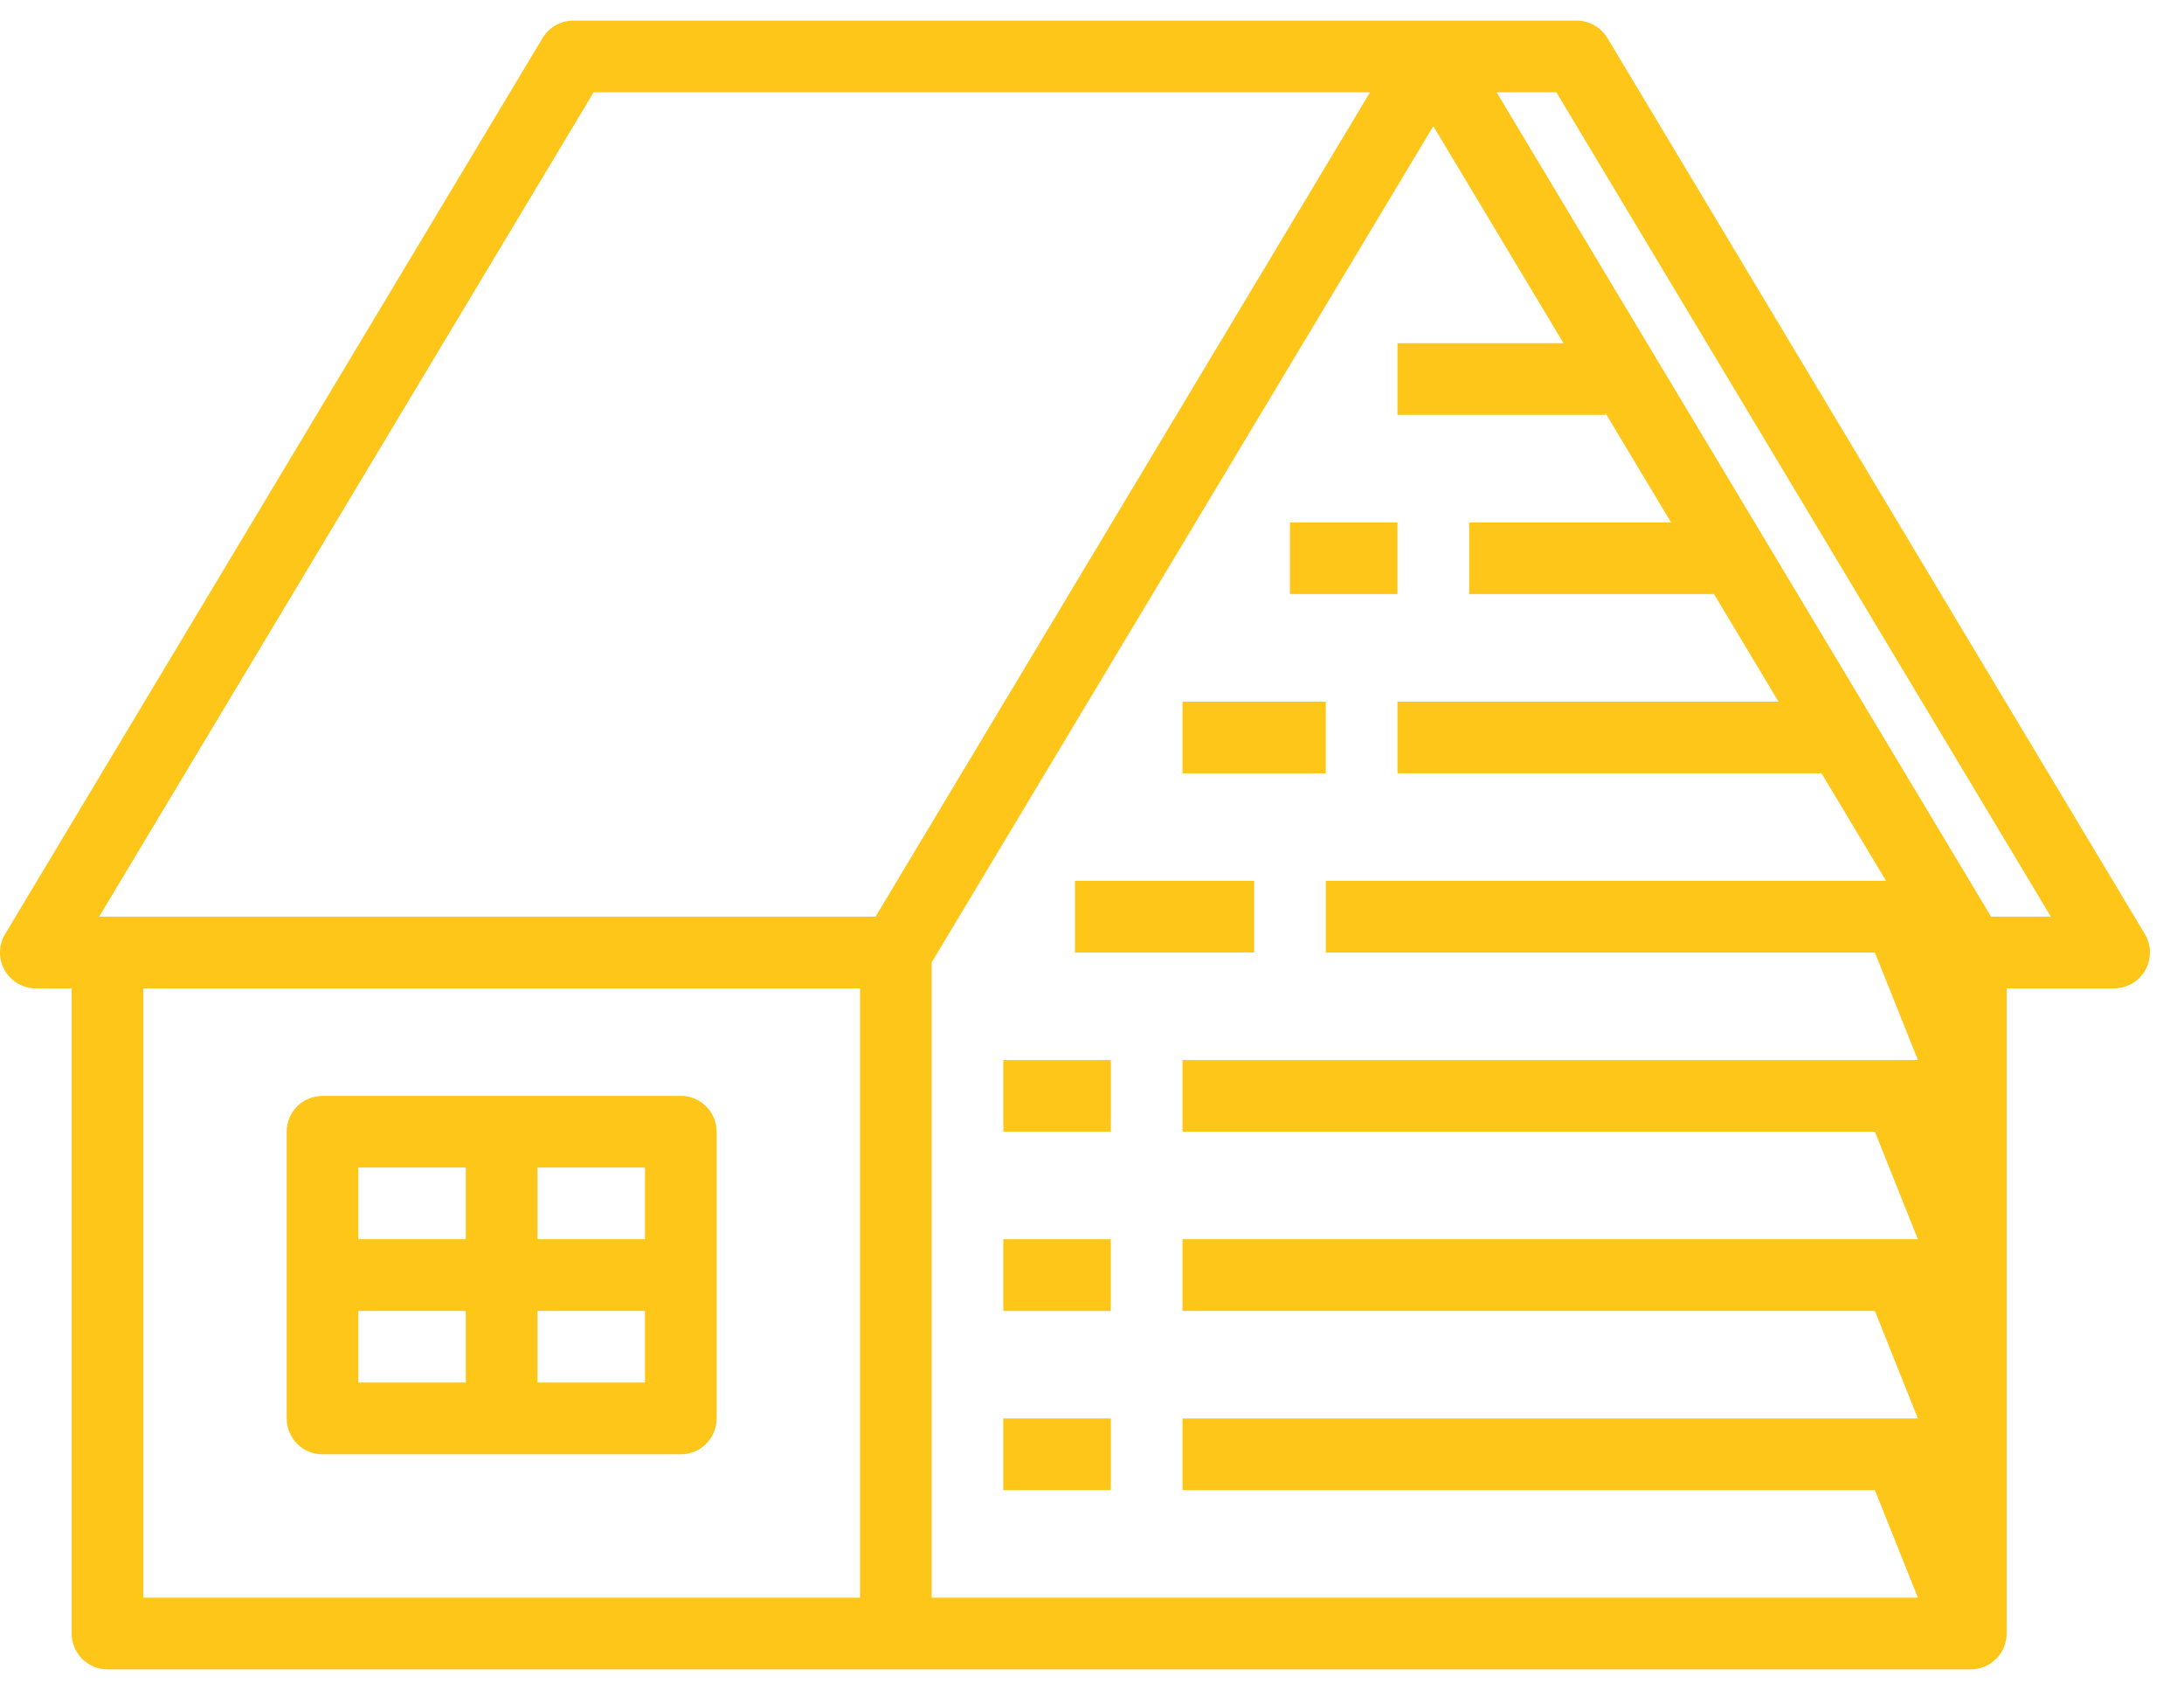
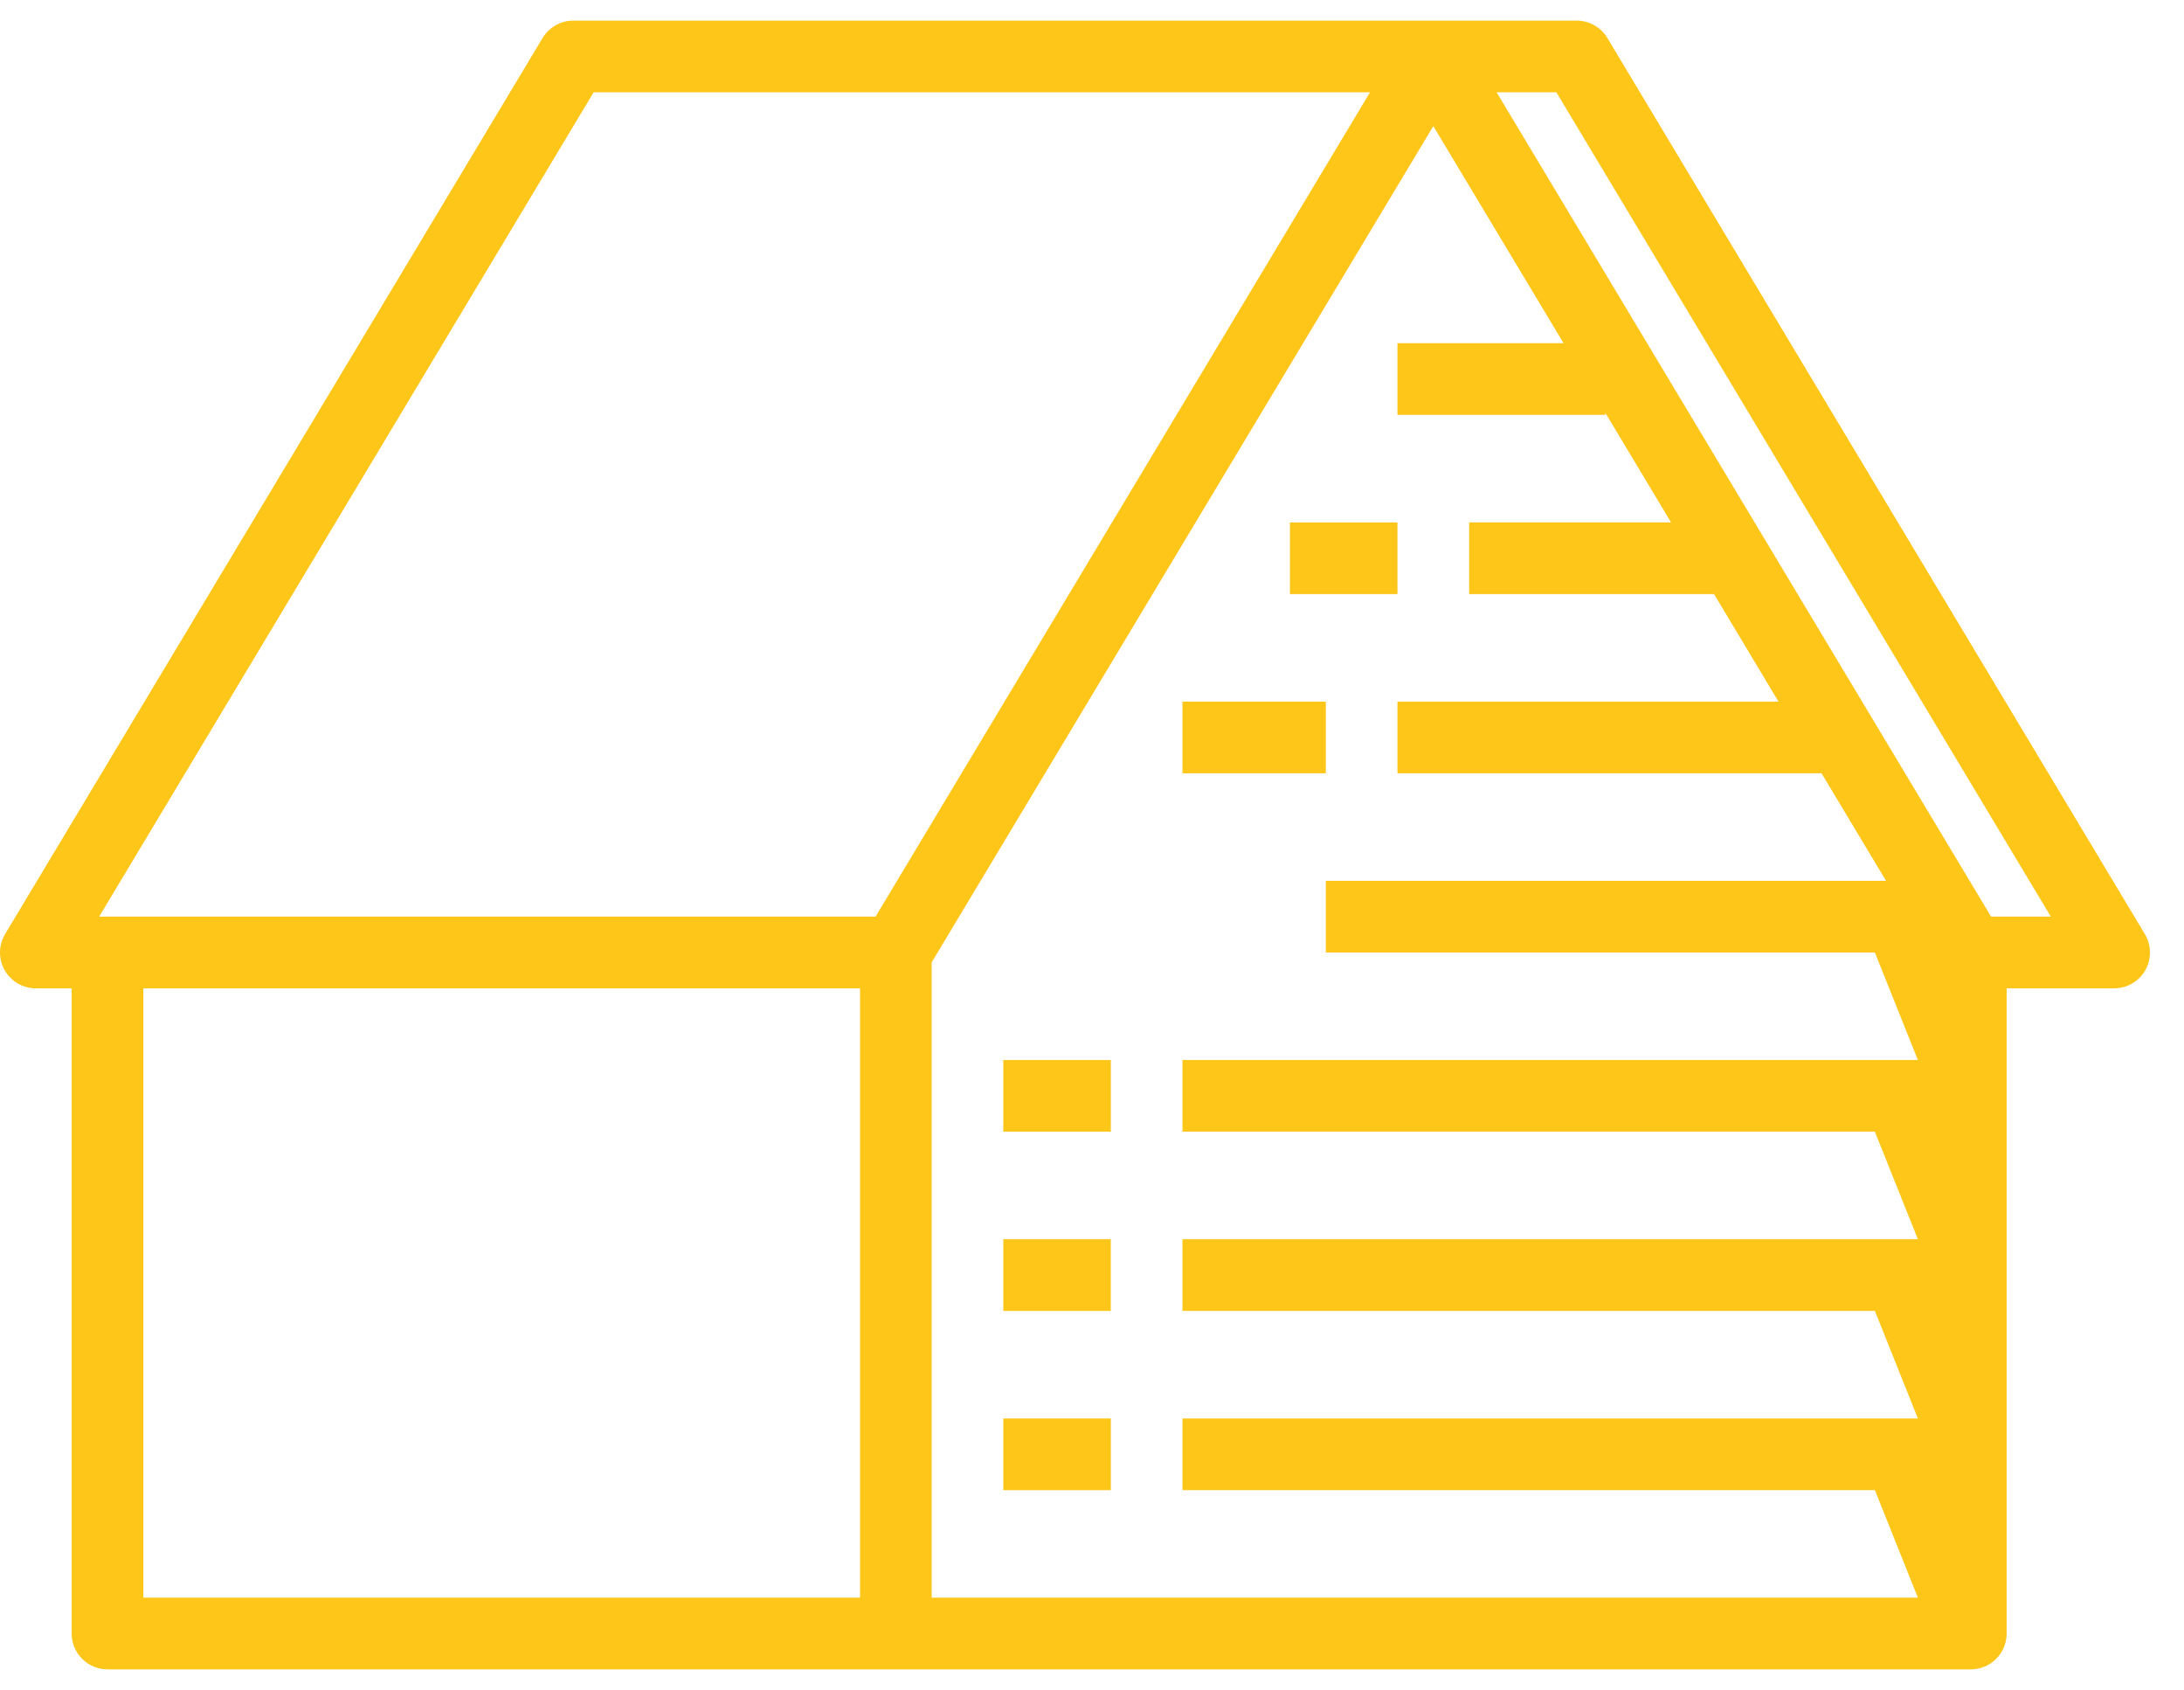
<svg xmlns="http://www.w3.org/2000/svg" width="53" height="41" viewBox="0 0 53 41" fill="none">
  <path d="M48.696 39.63V23.978H51.304C51.618 23.978 51.907 23.81 52.061 23.537C52.215 23.264 52.211 22.93 52.05 22.661L39.007 0.922C38.849 0.66 38.566 0.5 38.261 0.5H13.913C13.608 0.5 13.325 0.66 13.167 0.922L0.124 22.661C-0.037 22.93 -0.042 23.264 0.113 23.537C0.267 23.81 0.556 23.978 0.87 23.978H1.739V39.63C1.739 40.111 2.129 40.5 2.609 40.5H47.826C48.306 40.5 48.696 40.111 48.696 39.63H48.696ZM37.769 2.239L49.769 22.239H48.319L36.319 2.239H37.769ZM37.943 8.326H33.913V10.065H38.957V10.016L40.552 12.674H35.653V14.413H41.595L43.16 17.022H33.913V18.761H44.204L45.769 21.369H32.174V23.109H45.499L46.542 25.717H28.696V27.456H45.499L46.542 30.065H28.696V31.804H45.499L46.542 34.413H28.696V36.152H45.499L46.542 38.761H22.609V23.349L34.783 3.06L37.943 8.326ZM14.406 2.239H33.247L21.247 22.239H2.406L14.406 2.239ZM3.479 23.978H20.871V38.761H3.479V23.978Z" fill="#FDC619" />
-   <path d="M16.522 26.587H7.826C7.346 26.587 6.957 26.976 6.957 27.456V34.413C6.957 34.893 7.346 35.283 7.826 35.283H16.522C17.002 35.283 17.391 34.893 17.391 34.413V27.456C17.391 26.976 17.002 26.587 16.522 26.587ZM15.652 30.065H13.043V28.326H15.652V30.065ZM11.304 28.326V30.065H8.696V28.326H11.304ZM8.696 31.804H11.304V33.543H8.696V31.804ZM13.043 33.543V31.804H15.652V33.543H13.043Z" fill="#FDC619" />
  <path d="M24.348 34.413H26.957V36.152H24.348V34.413Z" fill="#FDC619" />
  <path d="M24.348 30.065H26.956V31.805H24.348V30.065Z" fill="#FDC619" />
  <path d="M24.348 25.717H26.957V27.456H24.348V25.717Z" fill="#FDC619" />
-   <path d="M26.087 21.37H30.435V23.109H26.087V21.37Z" fill="#FDC619" />
  <path d="M28.696 17.022H32.174V18.761H28.696V17.022Z" fill="#FDC619" />
  <path d="M31.304 12.674H33.913V14.413H31.304V12.674Z" fill="#FDC619" />
</svg>